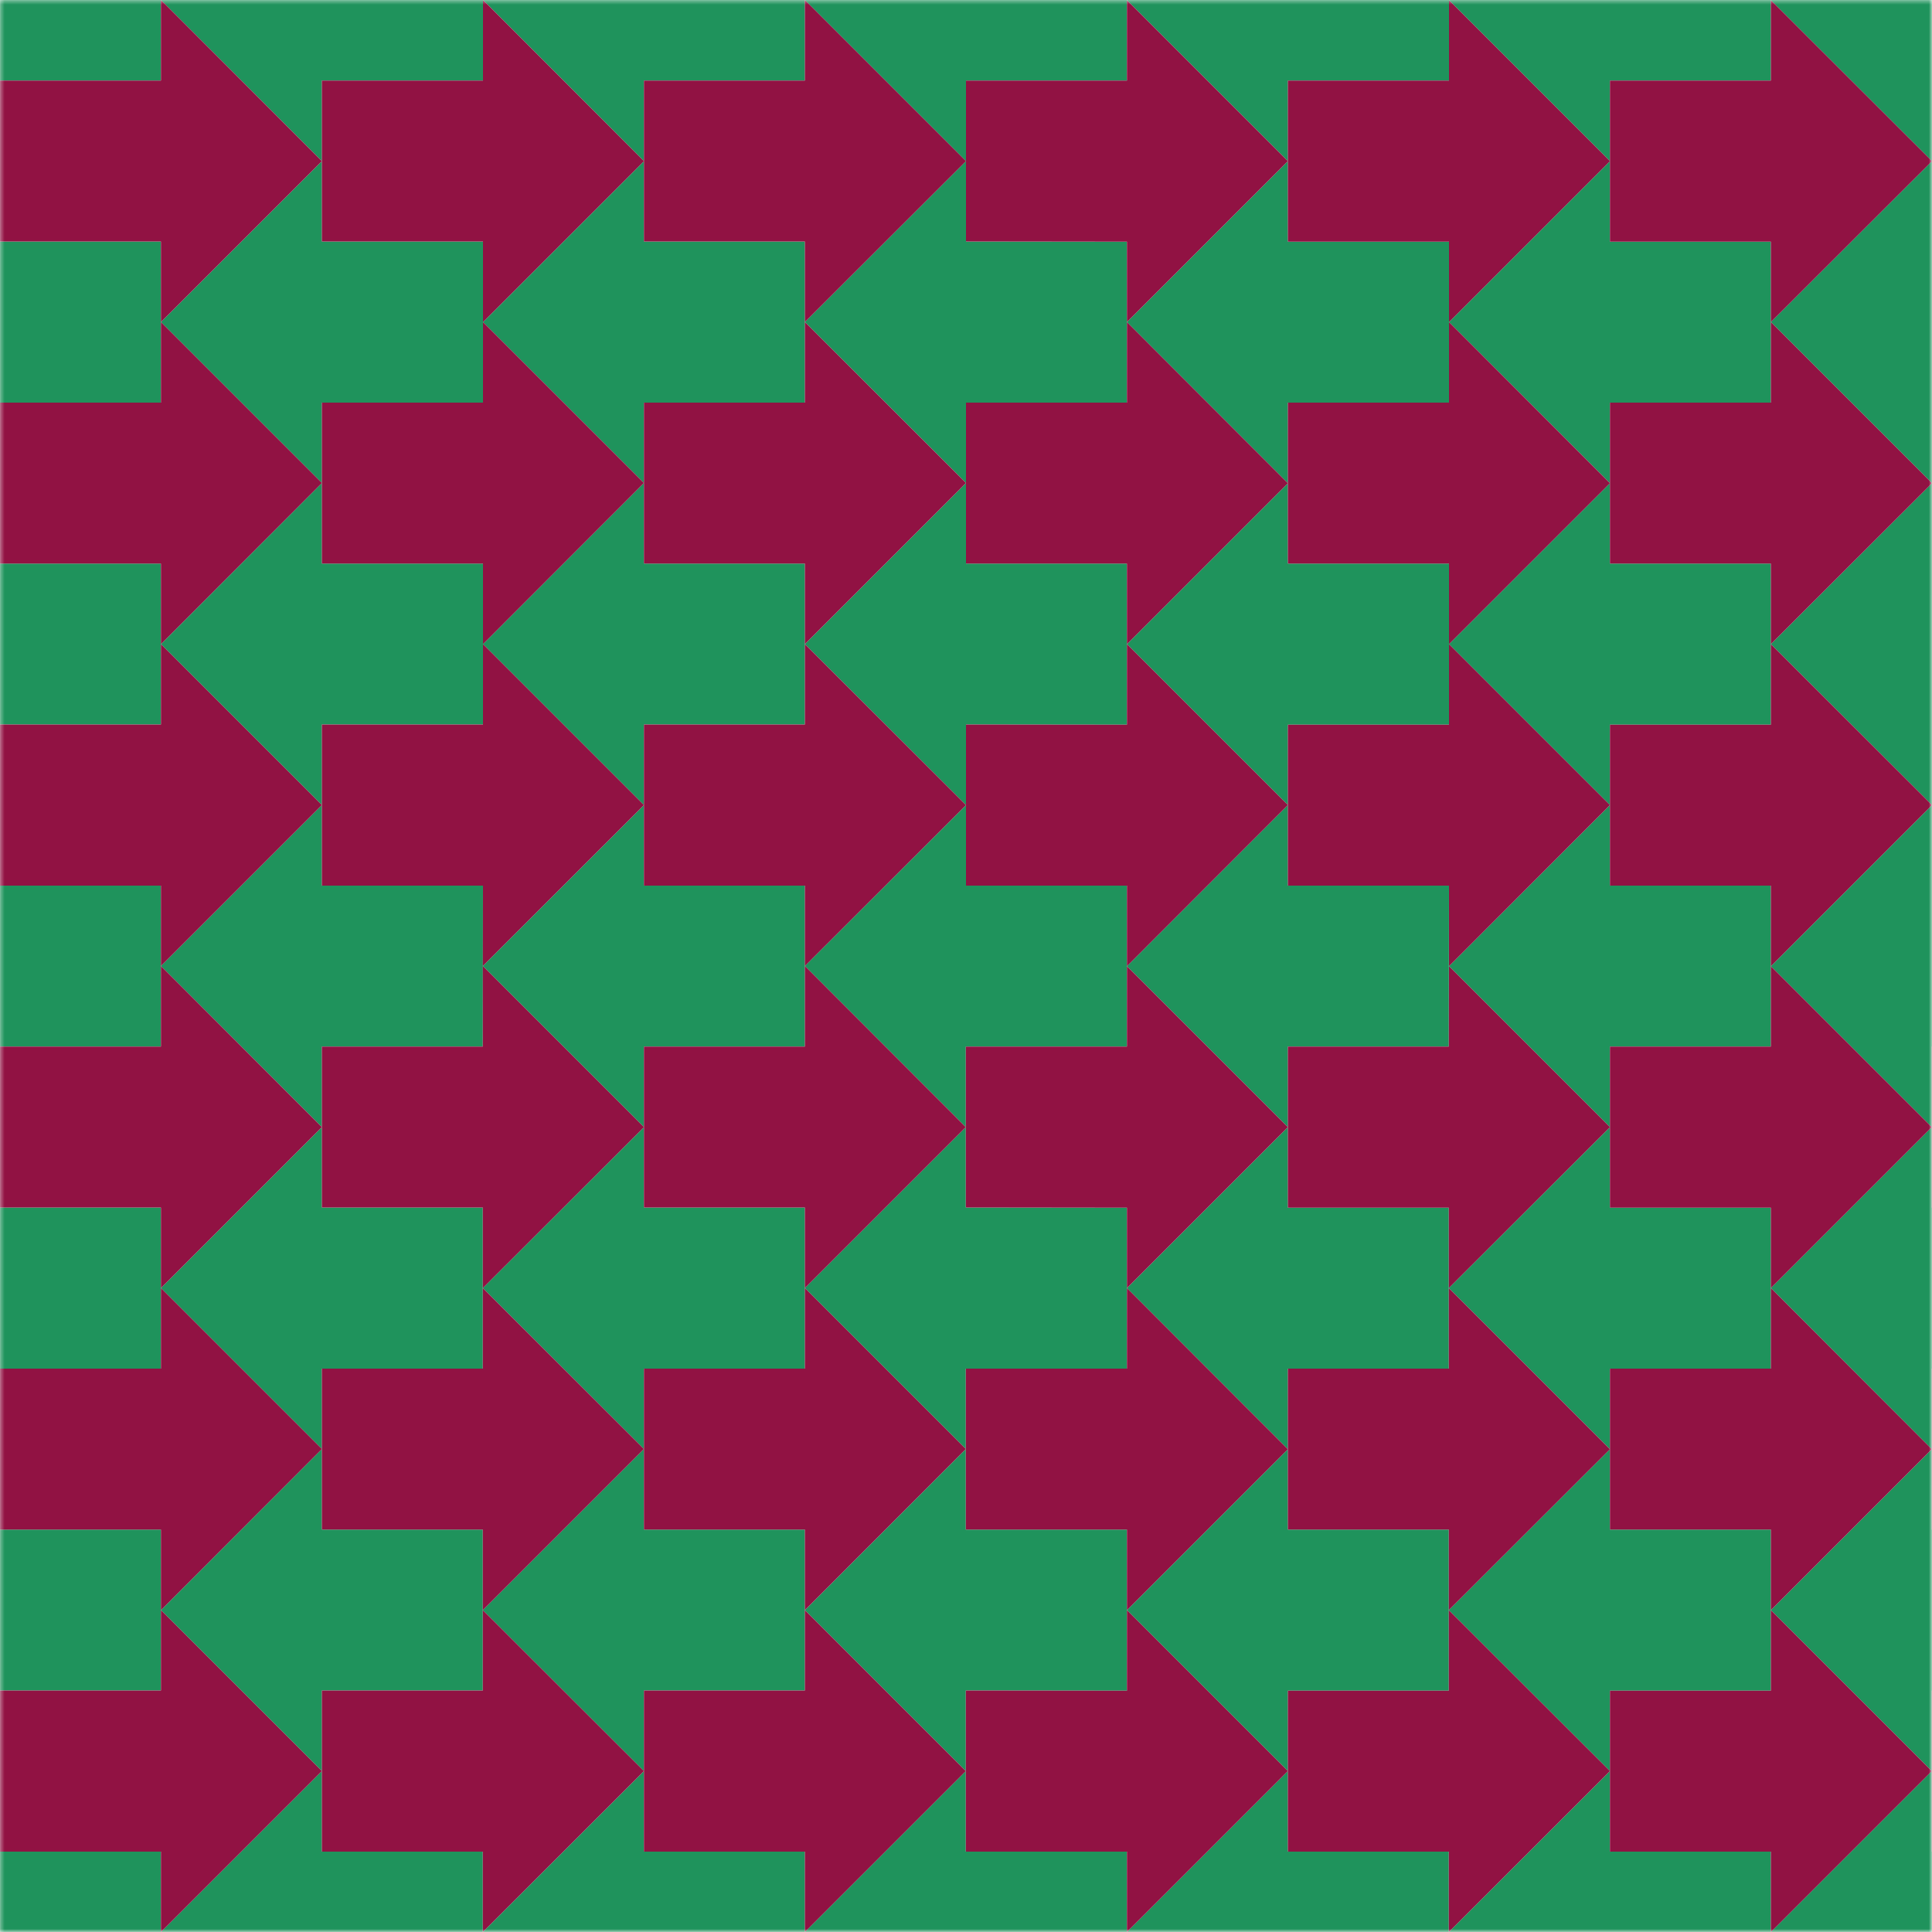
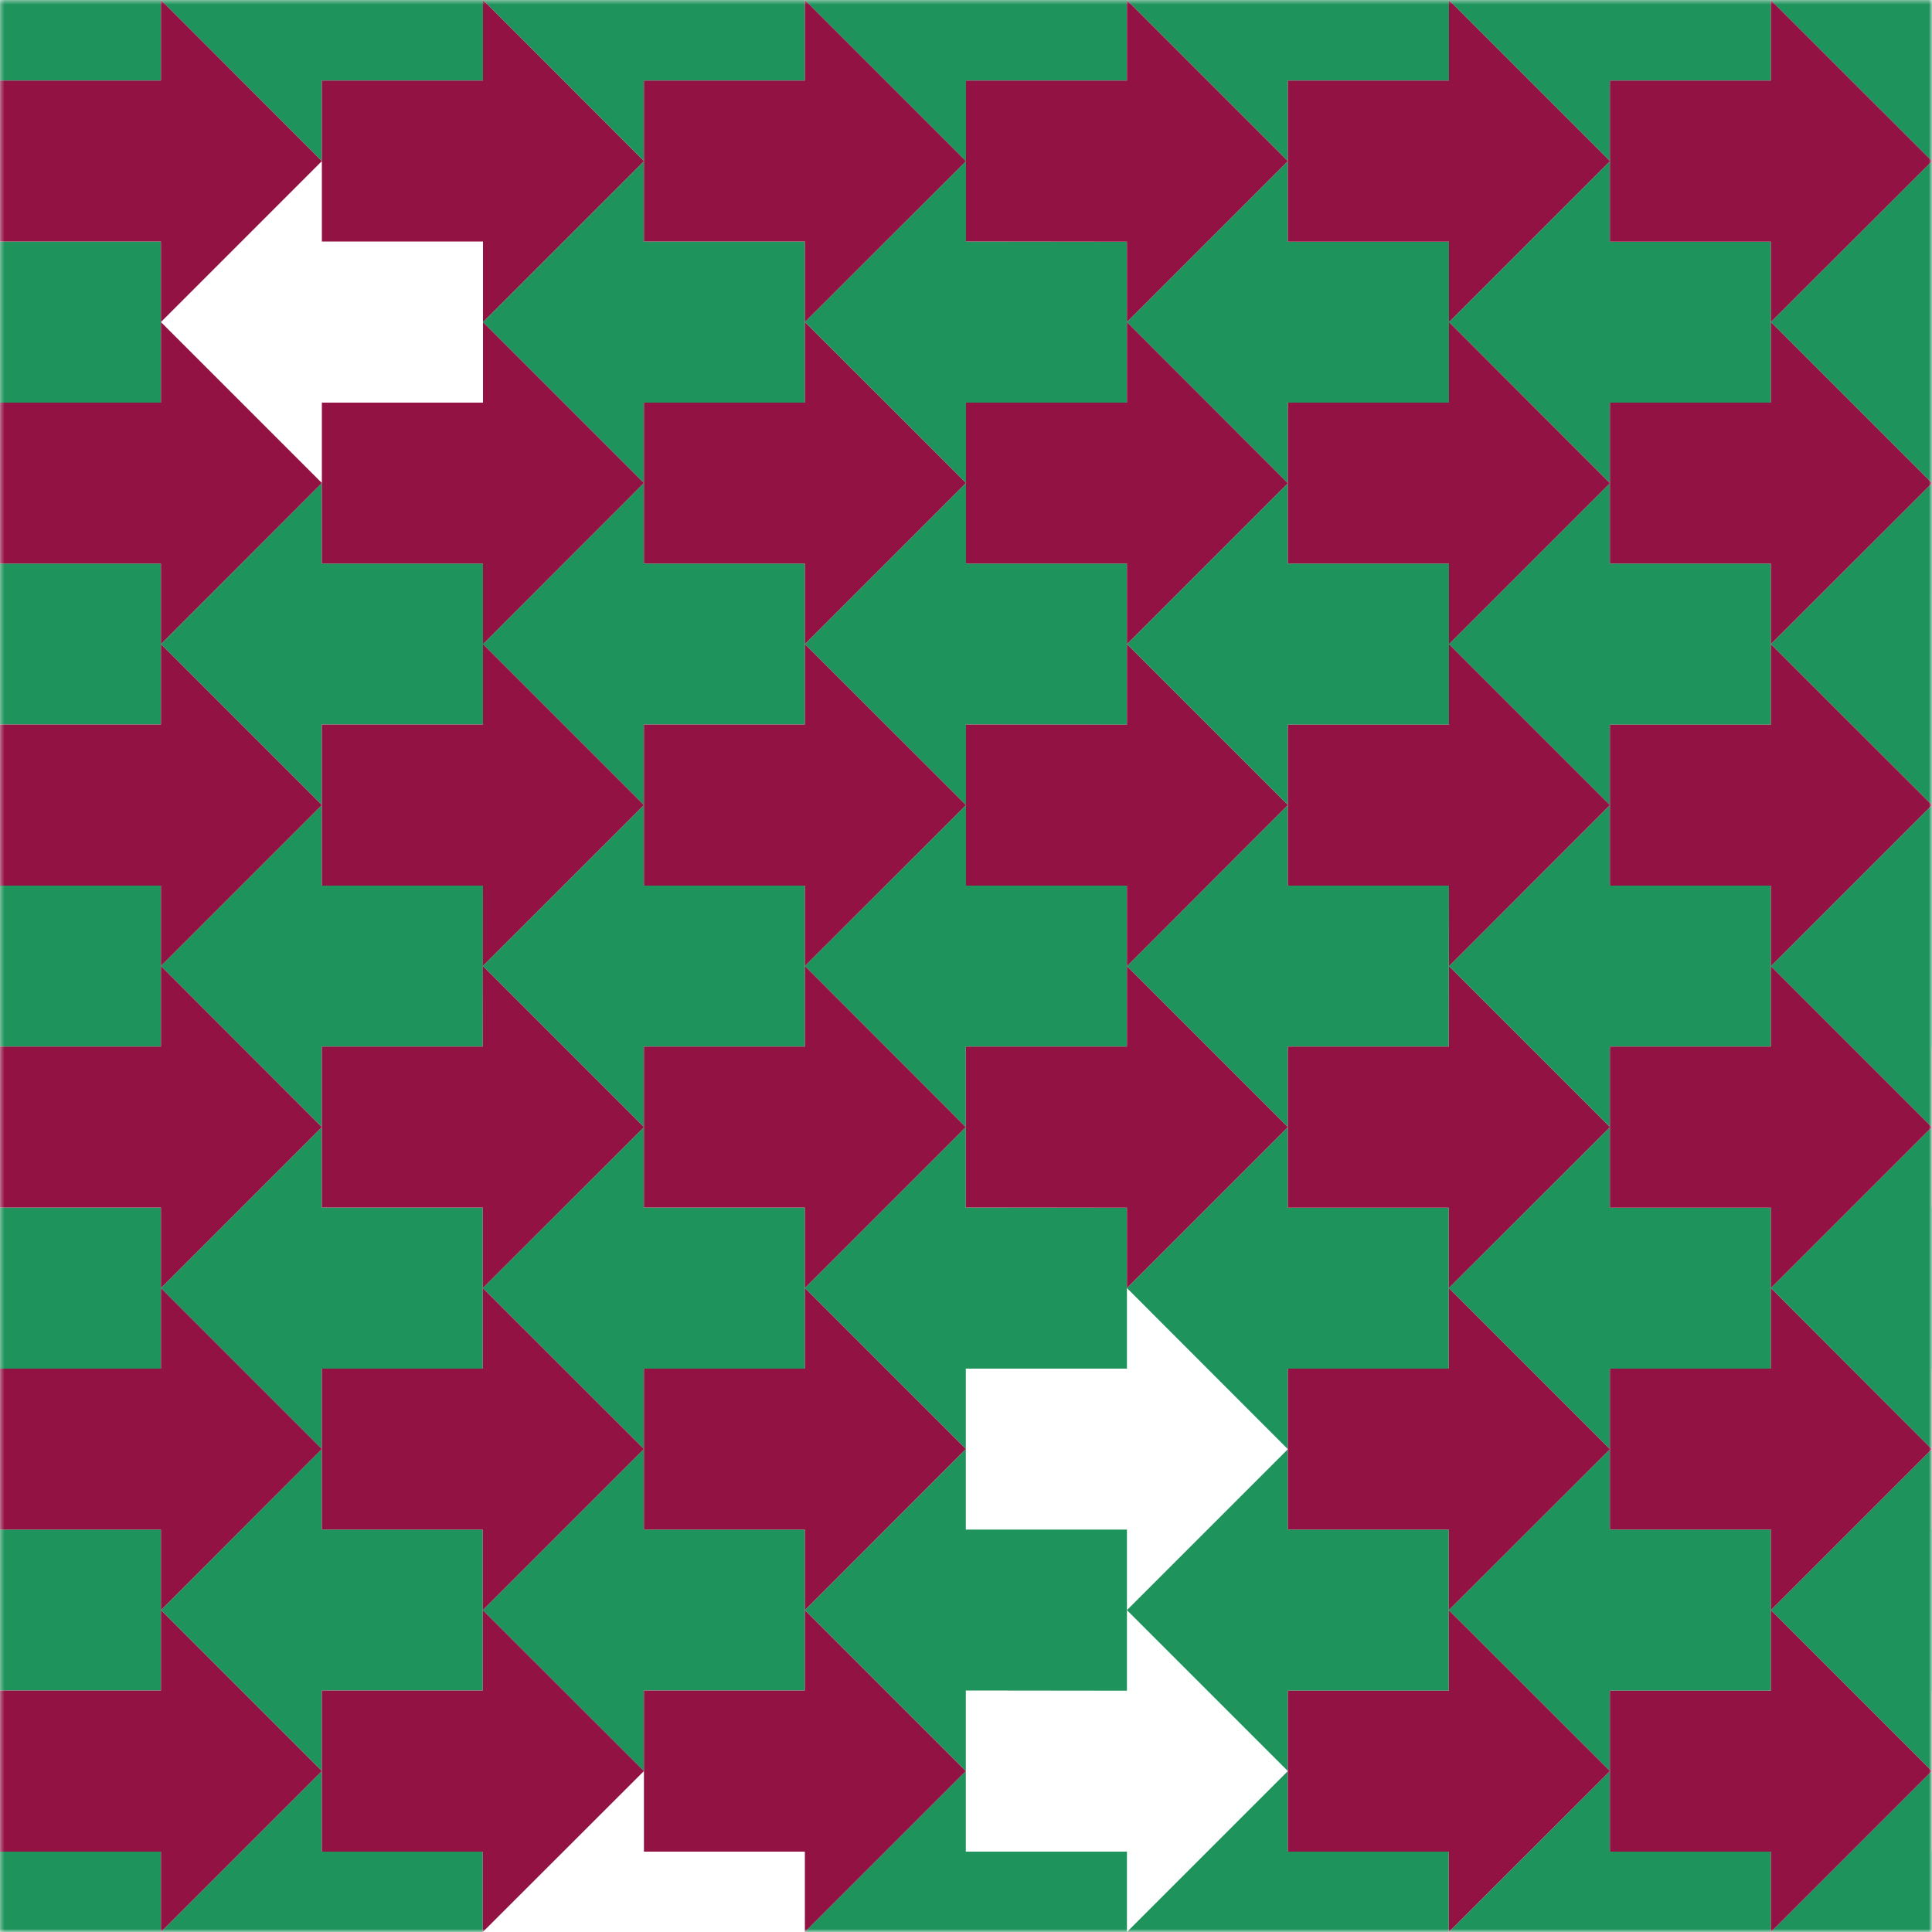
<svg xmlns="http://www.w3.org/2000/svg" xmlns:xlink="http://www.w3.org/1999/xlink" version="1.1" preserveAspectRatio="none" x="0px" y="0px" width="500px" height="500px" viewBox="0 0 500 500">
  <defs>
    <g id="Mask_Drawing_90_ai_knipmasker__Clip_Group__0_2_MASK_0_FILL">
      <path fill="#FFFFFF" stroke="none" d=" M 583.25 583.3 L 583.3 83.35 83.3 83.3 83.3 583.3 583.25 583.3 Z" />
    </g>
    <g id="Drawing_90_ai_knipmasker__Clip_Group__0_Layer2_0_MEMBER_0_FILL">
      <path fill="#1F935C" stroke="none" d=" M 124.95 62.5 L 83.3 62.5 83.3 41.65 41.65 83.3 83.3 125 83.3 104.15 124.95 104.15 124.95 62.5 Z" />
    </g>
    <g id="Drawing_90_ai_knipmasker__Clip_Group__0_Layer2_1_MEMBER_0_FILL">
      <path fill="#1F935C" stroke="none" d=" M 83.3 229.15 L 83.3 208.3 41.65 250 83.3 291.65 83.3 270.8 124.95 270.8 124.95 229.15 83.3 229.15 Z" />
    </g>
    <g id="Drawing_90_ai_knipmasker__Clip_Group__0_Layer2_2_MEMBER_0_FILL">
      <path fill="#1F935C" stroke="none" d=" M 83.3 145.8 L 83.3 125 41.65 166.65 83.3 208.3 83.3 187.5 124.95 187.5 124.95 145.8 83.3 145.8 Z" />
    </g>
    <g id="Drawing_90_ai_knipmasker__Clip_Group__0_Layer2_3_MEMBER_0_FILL">
      <path fill="#1F935C" stroke="none" d=" M 124.95 562.5 L 83.3 562.5 83.3 541.65 41.65 583.3 83.3 624.95 83.3 604.1 124.95 604.1 124.95 562.5 Z" />
    </g>
    <g id="Drawing_90_ai_knipmasker__Clip_Group__0_Layer2_4_MEMBER_0_FILL">
      <path fill="#1F935C" stroke="none" d=" M 83.3 395.8 L 83.3 375 41.65 416.65 83.3 458.3 83.3 437.5 124.95 437.5 124.95 395.8 83.3 395.8 Z" />
    </g>
    <g id="Drawing_90_ai_knipmasker__Clip_Group__0_Layer2_5_MEMBER_0_FILL">
      <path fill="#1F935C" stroke="none" d=" M 83.3 479.15 L 83.3 458.3 41.65 500 83.3 541.65 83.3 520.8 124.95 520.8 124.95 479.15 83.3 479.15 Z" />
    </g>
    <g id="Drawing_90_ai_knipmasker__Clip_Group__0_Layer2_6_MEMBER_0_FILL">
      <path fill="#1F935C" stroke="none" d=" M 83.3 375 L 83.3 354.15 124.95 354.15 124.95 312.5 83.3 312.5 83.3 291.65 41.65 333.3 83.3 375 Z" />
    </g>
    <g id="Drawing_90_ai_knipmasker__Clip_Group__0_Layer2_7_MEMBER_0_FILL">
      <path fill="#1F935C" stroke="none" d=" M 208.3 62.5 L 166.6 62.5 166.6 41.65 124.95 83.3 166.6 125 166.6 104.15 208.3 104.15 208.3 62.5 Z" />
    </g>
    <g id="Drawing_90_ai_knipmasker__Clip_Group__0_Layer2_8_MEMBER_0_FILL">
      <path fill="#1F935C" stroke="none" d=" M 166.6 229.15 L 166.6 208.3 124.95 250 166.6 291.65 166.6 270.8 208.3 270.8 208.3 229.15 166.6 229.15 Z" />
    </g>
    <g id="Drawing_90_ai_knipmasker__Clip_Group__0_Layer2_9_MEMBER_0_FILL">
-       <path fill="#1F935C" stroke="none" d=" M 166.6 145.8 L 166.6 125 124.95 166.65 166.6 208.3 166.6 187.5 208.3 187.5 208.3 145.8 166.6 145.8 Z" />
-     </g>
+       </g>
    <g id="Drawing_90_ai_knipmasker__Clip_Group__0_Layer2_10_MEMBER_0_FILL">
      <path fill="#1F935C" stroke="none" d=" M 208.25 562.5 L 166.6 562.5 166.6 541.65 124.95 583.3 166.6 624.95 166.6 604.1 208.25 604.1 208.25 562.5 Z" />
    </g>
    <g id="Drawing_90_ai_knipmasker__Clip_Group__0_Layer2_11_MEMBER_0_FILL">
      <path fill="#1F935C" stroke="none" d=" M 166.6 395.8 L 166.6 375 124.95 416.65 166.6 458.3 166.6 437.5 208.25 437.5 208.25 395.8 166.6 395.8 Z" />
    </g>
    <g id="Drawing_90_ai_knipmasker__Clip_Group__0_Layer2_12_MEMBER_0_FILL">
      <path fill="#1F935C" stroke="none" d=" M 166.6 479.15 L 166.6 458.3 124.95 500 166.6 541.65 166.6 520.8 208.25 520.8 208.25 479.15 166.6 479.15 Z" />
    </g>
    <g id="Drawing_90_ai_knipmasker__Clip_Group__0_Layer2_13_MEMBER_0_FILL">
      <path fill="#1F935C" stroke="none" d=" M 166.6 375 L 166.6 354.15 208.25 354.15 208.3 312.5 166.6 312.5 166.6 291.65 124.95 333.3 166.6 375 Z" />
    </g>
    <g id="Drawing_90_ai_knipmasker__Clip_Group__0_Layer2_14_MEMBER_0_FILL">
      <path fill="#1F935C" stroke="none" d=" M 291.6 62.5 L 249.95 62.5 249.95 41.65 208.3 83.3 249.95 125 249.95 104.15 291.6 104.15 291.6 62.5 Z" />
    </g>
    <g id="Drawing_90_ai_knipmasker__Clip_Group__0_Layer2_15_MEMBER_0_FILL">
      <path fill="#1F935C" stroke="none" d=" M 249.95 229.15 L 249.95 208.3 208.3 250 249.95 291.65 249.95 270.8 291.6 270.8 291.6 229.15 249.95 229.15 Z" />
    </g>
    <g id="Drawing_90_ai_knipmasker__Clip_Group__0_Layer2_16_MEMBER_0_FILL">
      <path fill="#1F935C" stroke="none" d=" M 249.95 145.8 L 249.95 125 208.3 166.65 249.95 208.3 249.95 187.5 291.6 187.5 291.6 145.8 249.95 145.8 Z" />
    </g>
    <g id="Drawing_90_ai_knipmasker__Clip_Group__0_Layer2_17_MEMBER_0_FILL">
-       <path fill="#1F935C" stroke="none" d=" M 291.6 562.5 L 249.95 562.5 249.95 541.65 208.25 583.3 249.95 624.95 249.95 604.1 291.6 604.1 291.6 562.5 Z" />
-     </g>
+       </g>
    <g id="Drawing_90_ai_knipmasker__Clip_Group__0_Layer2_18_MEMBER_0_FILL">
      <path fill="#1F935C" stroke="none" d=" M 249.95 395.8 L 249.95 375 208.25 416.65 249.95 458.3 249.95 437.5 291.6 437.5 291.6 395.8 249.95 395.8 Z" />
    </g>
    <g id="Drawing_90_ai_knipmasker__Clip_Group__0_Layer2_19_MEMBER_0_FILL">
      <path fill="#1F935C" stroke="none" d=" M 249.95 479.15 L 249.95 458.3 208.25 500 249.95 541.65 249.95 520.8 291.6 520.8 291.6 479.15 249.95 479.15 Z" />
    </g>
    <g id="Drawing_90_ai_knipmasker__Clip_Group__0_Layer2_20_MEMBER_0_FILL">
      <path fill="#1F935C" stroke="none" d=" M 249.95 375 L 249.95 354.15 291.6 354.15 291.6 312.5 249.95 312.5 249.95 291.65 208.25 333.3 249.95 375 Z" />
    </g>
    <g id="Drawing_90_ai_knipmasker__Clip_Group__0_Layer2_21_MEMBER_0_FILL">
      <path fill="#1F935C" stroke="none" d=" M 374.95 62.5 L 333.3 62.5 333.3 41.65 291.6 83.3 333.3 125 333.3 104.15 374.95 104.15 374.95 62.5 Z" />
    </g>
    <g id="Drawing_90_ai_knipmasker__Clip_Group__0_Layer2_22_MEMBER_0_FILL">
      <path fill="#1F935C" stroke="none" d=" M 333.3 229.15 L 333.3 208.3 291.6 250 333.3 291.65 333.3 270.8 374.95 270.85 374.95 229.15 333.3 229.15 Z" />
    </g>
    <g id="Drawing_90_ai_knipmasker__Clip_Group__0_Layer2_23_MEMBER_0_FILL">
      <path fill="#1F935C" stroke="none" d=" M 333.3 145.8 L 333.3 125 291.6 166.65 333.3 208.3 333.3 187.5 374.95 187.5 374.95 145.85 333.3 145.8 Z" />
    </g>
    <g id="Drawing_90_ai_knipmasker__Clip_Group__0_Layer2_24_MEMBER_0_FILL">
      <path fill="#1F935C" stroke="none" d=" M 374.95 562.5 L 333.25 562.5 333.25 541.65 291.6 583.3 333.25 624.95 333.25 604.1 374.95 604.1 374.95 562.5 Z" />
    </g>
    <g id="Drawing_90_ai_knipmasker__Clip_Group__0_Layer2_25_MEMBER_0_FILL">
      <path fill="#1F935C" stroke="none" d=" M 333.25 395.8 L 333.25 375 291.6 416.65 333.25 458.3 333.25 437.5 374.95 437.5 374.95 395.85 333.25 395.8 Z" />
    </g>
    <g id="Drawing_90_ai_knipmasker__Clip_Group__0_Layer2_26_MEMBER_0_FILL">
      <path fill="#1F935C" stroke="none" d=" M 333.25 479.15 L 333.25 458.3 291.6 500 333.25 541.65 333.25 520.8 374.95 520.85 374.95 479.15 333.25 479.15 Z" />
    </g>
    <g id="Drawing_90_ai_knipmasker__Clip_Group__0_Layer2_27_MEMBER_0_FILL">
      <path fill="#1F935C" stroke="none" d=" M 333.25 375 L 333.25 354.15 374.95 354.15 374.95 312.5 333.3 312.5 333.3 291.65 291.6 333.3 333.25 375 Z" />
    </g>
    <g id="Drawing_90_ai_knipmasker__Clip_Group__0_Layer2_28_MEMBER_0_FILL">
      <path fill="#1F935C" stroke="none" d=" M 458.3 62.5 L 416.6 62.5 416.6 41.65 374.95 83.35 416.6 125 416.6 104.15 458.3 104.15 458.3 62.5 Z" />
    </g>
    <g id="Drawing_90_ai_knipmasker__Clip_Group__0_Layer2_29_MEMBER_0_FILL">
      <path fill="#1F935C" stroke="none" d=" M 416.6 229.15 L 416.6 208.35 374.95 250 416.6 291.65 416.6 270.85 458.3 270.85 458.3 229.15 416.6 229.15 Z" />
    </g>
    <g id="Drawing_90_ai_knipmasker__Clip_Group__0_Layer2_30_MEMBER_0_FILL">
      <path fill="#1F935C" stroke="none" d=" M 416.6 145.85 L 416.6 125 374.95 166.65 416.6 208.35 416.6 187.5 458.3 187.5 458.3 145.85 416.6 145.85 Z" />
    </g>
    <g id="Drawing_90_ai_knipmasker__Clip_Group__0_Layer2_31_MEMBER_0_FILL">
      <path fill="#1F935C" stroke="none" d=" M 458.25 562.5 L 416.6 562.5 416.6 541.65 374.95 583.3 416.6 624.95 416.6 604.1 458.25 604.1 458.25 562.5 Z" />
    </g>
    <g id="Drawing_90_ai_knipmasker__Clip_Group__0_Layer2_32_MEMBER_0_FILL">
      <path fill="#1F935C" stroke="none" d=" M 416.6 395.85 L 416.6 375 374.95 416.65 416.6 458.35 416.6 437.5 458.25 437.5 458.25 395.85 416.6 395.85 Z" />
    </g>
    <g id="Drawing_90_ai_knipmasker__Clip_Group__0_Layer2_33_MEMBER_0_FILL">
      <path fill="#1F935C" stroke="none" d=" M 416.6 479.15 L 416.6 458.35 374.95 500 416.6 541.65 416.6 520.85 458.25 520.85 458.25 479.15 416.6 479.15 Z" />
    </g>
    <g id="Drawing_90_ai_knipmasker__Clip_Group__0_Layer2_34_MEMBER_0_FILL">
      <path fill="#1F935C" stroke="none" d=" M 416.6 375 L 416.6 354.15 458.25 354.15 458.3 312.5 416.6 312.5 416.6 291.65 374.95 333.35 416.6 375 Z" />
    </g>
    <g id="Drawing_90_ai_knipmasker__Clip_Group__0_Layer2_35_MEMBER_0_FILL">
      <path fill="#1F935C" stroke="none" d=" M 541.6 62.5 L 499.95 62.5 499.95 41.65 458.3 83.35 499.95 125 499.95 104.15 541.6 104.15 541.6 62.5 Z" />
    </g>
    <g id="Drawing_90_ai_knipmasker__Clip_Group__0_Layer2_36_MEMBER_0_FILL">
      <path fill="#1F935C" stroke="none" d=" M 499.95 229.15 L 499.95 208.35 458.3 250 499.95 291.65 499.95 270.85 541.6 270.85 541.6 229.15 499.95 229.15 Z" />
    </g>
    <g id="Drawing_90_ai_knipmasker__Clip_Group__0_Layer2_37_MEMBER_0_FILL">
      <path fill="#1F935C" stroke="none" d=" M 499.95 145.85 L 499.95 125 458.3 166.65 499.95 208.35 499.95 187.5 541.6 187.5 541.6 145.85 499.95 145.85 Z" />
    </g>
    <g id="Drawing_90_ai_knipmasker__Clip_Group__0_Layer2_38_MEMBER_0_FILL">
      <path fill="#1F935C" stroke="none" d=" M 541.6 562.5 L 499.95 562.5 499.95 541.65 458.25 583.3 499.95 624.95 499.95 604.1 541.6 604.1 541.6 562.5 Z" />
    </g>
    <g id="Drawing_90_ai_knipmasker__Clip_Group__0_Layer2_39_MEMBER_0_FILL">
      <path fill="#1F935C" stroke="none" d=" M 499.95 395.85 L 499.95 375 458.25 416.65 499.95 458.35 499.95 437.5 541.6 437.5 541.6 395.85 499.95 395.85 Z" />
    </g>
    <g id="Drawing_90_ai_knipmasker__Clip_Group__0_Layer2_40_MEMBER_0_FILL">
      <path fill="#1F935C" stroke="none" d=" M 499.95 479.15 L 499.95 458.35 458.25 500 499.95 541.65 499.95 520.85 541.6 520.85 541.6 479.15 499.95 479.15 Z" />
    </g>
    <g id="Drawing_90_ai_knipmasker__Clip_Group__0_Layer2_41_MEMBER_0_FILL">
      <path fill="#1F935C" stroke="none" d=" M 499.95 375 L 499.95 354.15 541.6 354.15 541.6 312.5 499.95 312.5 499.95 291.65 458.3 333.35 499.95 375 Z" />
    </g>
    <g id="Drawing_90_ai_knipmasker__Clip_Group__0_Layer2_42_MEMBER_0_FILL">
      <path fill="#1F935C" stroke="none" d=" M 624.95 62.5 L 583.3 62.5 583.3 41.65 541.6 83.35 583.3 125 583.3 104.15 624.95 104.15 624.95 62.5 Z" />
    </g>
    <g id="Drawing_90_ai_knipmasker__Clip_Group__0_Layer2_43_MEMBER_0_FILL">
      <path fill="#1F935C" stroke="none" d=" M 583.3 229.15 L 583.3 208.35 541.6 250 583.3 291.65 583.3 270.85 624.95 270.85 624.95 229.15 583.3 229.15 Z" />
    </g>
    <g id="Drawing_90_ai_knipmasker__Clip_Group__0_Layer2_44_MEMBER_0_FILL">
      <path fill="#1F935C" stroke="none" d=" M 583.3 145.85 L 583.3 125 541.6 166.65 583.3 208.35 583.3 187.5 624.95 187.5 624.95 145.85 583.3 145.85 Z" />
    </g>
    <g id="Drawing_90_ai_knipmasker__Clip_Group__0_Layer2_45_MEMBER_0_FILL">
      <path fill="#1F935C" stroke="none" d=" M 624.95 562.5 L 583.25 562.5 583.25 541.65 541.6 583.3 583.25 624.95 583.25 604.1 624.95 604.1 624.95 562.5 Z" />
    </g>
    <g id="Drawing_90_ai_knipmasker__Clip_Group__0_Layer2_46_MEMBER_0_FILL">
      <path fill="#1F935C" stroke="none" d=" M 583.25 395.85 L 583.25 375 541.6 416.65 583.25 458.35 583.25 437.5 624.95 437.5 624.95 395.85 583.25 395.85 Z" />
    </g>
    <g id="Drawing_90_ai_knipmasker__Clip_Group__0_Layer2_47_MEMBER_0_FILL">
      <path fill="#1F935C" stroke="none" d=" M 583.25 479.15 L 583.25 458.35 541.6 500 583.25 541.65 583.25 520.85 624.95 520.85 624.95 479.15 583.25 479.15 Z" />
    </g>
    <g id="Drawing_90_ai_knipmasker__Clip_Group__0_Layer2_48_MEMBER_0_FILL">
      <path fill="#1F935C" stroke="none" d=" M 583.25 375 L 583.25 354.15 624.95 354.15 624.95 312.5 583.3 312.5 583.3 291.65 541.6 333.35 583.25 375 Z" />
    </g>
    <g id="Drawing_90_ai_knipmasker__Clip_Group__0_Layer2_49_MEMBER_0_FILL">
      <path fill="#911243" stroke="none" d=" M 0 104.15 L 0 145.8 41.65 145.8 41.65 166.65 83.3 125 41.65 83.3 41.65 104.15 0 104.15 Z" />
    </g>
    <g id="Drawing_90_ai_knipmasker__Clip_Group__0_Layer2_50_MEMBER_0_FILL">
      <path fill="#911243" stroke="none" d=" M 41.65 250 L 41.65 270.8 0 270.8 0 312.5 41.65 312.5 41.65 333.3 83.3 291.65 41.65 250 Z" />
    </g>
    <g id="Drawing_90_ai_knipmasker__Clip_Group__0_Layer2_51_MEMBER_0_FILL">
      <path fill="#911243" stroke="none" d=" M 41.65 166.65 L 41.65 187.5 0 187.5 0 229.15 41.65 229.15 41.65 250 83.3 208.3 41.65 166.65 Z" />
    </g>
    <g id="Drawing_90_ai_knipmasker__Clip_Group__0_Layer2_52_MEMBER_0_FILL">
      <path fill="#911243" stroke="none" d=" M 83.3 104.15 L 83.3 145.8 124.95 145.8 124.95 166.65 166.6 125 124.95 83.3 124.95 104.15 83.3 104.15 Z" />
    </g>
    <g id="Drawing_90_ai_knipmasker__Clip_Group__0_Layer2_53_MEMBER_0_FILL">
      <path fill="#911243" stroke="none" d=" M 124.95 250 L 124.95 270.8 83.3 270.8 83.3 312.5 124.95 312.5 124.95 333.3 166.6 291.65 124.95 250 Z" />
    </g>
    <g id="Drawing_90_ai_knipmasker__Clip_Group__0_Layer2_54_MEMBER_0_FILL">
      <path fill="#911243" stroke="none" d=" M 124.95 166.65 L 124.95 187.5 83.3 187.5 83.3 229.15 124.95 229.15 124.95 250 166.6 208.3 124.95 166.65 Z" />
    </g>
    <g id="Drawing_90_ai_knipmasker__Clip_Group__0_Layer2_55_MEMBER_0_FILL">
      <path fill="#911243" stroke="none" d=" M 124.95 645.75 L 124.95 666.6 166.6 624.95 124.95 583.3 124.95 604.1 83.3 604.1 83.3 645.75 124.95 645.75 Z" />
    </g>
    <g id="Drawing_90_ai_knipmasker__Clip_Group__0_Layer2_56_MEMBER_0_FILL">
      <path fill="#911243" stroke="none" d=" M 124.95 500 L 124.95 520.8 83.3 520.8 83.3 562.5 124.95 562.5 124.95 583.3 166.6 541.65 124.95 500 Z" />
    </g>
    <g id="Drawing_90_ai_knipmasker__Clip_Group__0_Layer2_57_MEMBER_0_FILL">
      <path fill="#911243" stroke="none" d=" M 83.3 354.15 L 83.3 395.8 124.95 395.8 124.95 416.65 166.6 375 124.95 333.3 124.95 354.15 83.3 354.15 Z" />
    </g>
    <g id="Drawing_90_ai_knipmasker__Clip_Group__0_Layer2_58_MEMBER_0_FILL">
      <path fill="#911243" stroke="none" d=" M 124.95 416.65 L 124.95 437.5 83.3 437.5 83.3 479.15 124.95 479.15 124.95 500 166.6 458.3 124.95 416.65 Z" />
    </g>
    <g id="Drawing_90_ai_knipmasker__Clip_Group__0_Layer2_59_MEMBER_0_FILL">
      <path fill="#911243" stroke="none" d=" M 166.6 104.15 L 166.6 145.8 208.3 145.8 208.3 166.65 249.95 125 208.3 83.3 208.3 104.15 166.6 104.15 Z" />
    </g>
    <g id="Drawing_90_ai_knipmasker__Clip_Group__0_Layer2_60_MEMBER_0_FILL">
      <path fill="#911243" stroke="none" d=" M 208.3 250 L 208.3 270.8 166.6 270.8 166.6 312.5 208.3 312.5 208.25 333.3 249.95 291.65 208.3 250 Z" />
    </g>
    <g id="Drawing_90_ai_knipmasker__Clip_Group__0_Layer2_61_MEMBER_0_FILL">
      <path fill="#911243" stroke="none" d=" M 208.3 166.65 L 208.3 187.5 166.6 187.5 166.6 229.15 208.3 229.15 208.3 250 249.95 208.3 208.3 166.65 Z" />
    </g>
    <g id="Drawing_90_ai_knipmasker__Clip_Group__0_Layer2_62_MEMBER_0_FILL">
      <path fill="#911243" stroke="none" d=" M 208.25 645.75 L 208.25 666.6 249.95 624.95 208.25 583.3 208.25 604.1 166.6 604.1 166.6 645.75 208.25 645.75 Z" />
    </g>
    <g id="Drawing_90_ai_knipmasker__Clip_Group__0_Layer2_63_MEMBER_0_FILL">
      <path fill="#911243" stroke="none" d=" M 208.25 500 L 208.25 520.8 166.6 520.8 166.6 562.5 208.25 562.5 208.25 583.3 249.95 541.65 208.25 500 Z" />
    </g>
    <g id="Drawing_90_ai_knipmasker__Clip_Group__0_Layer2_64_MEMBER_0_FILL">
      <path fill="#911243" stroke="none" d=" M 166.6 354.15 L 166.6 395.8 208.25 395.8 208.25 416.65 249.95 375 208.25 333.3 208.25 354.15 166.6 354.15 Z" />
    </g>
    <g id="Drawing_90_ai_knipmasker__Clip_Group__0_Layer2_65_MEMBER_0_FILL">
      <path fill="#911243" stroke="none" d=" M 208.25 416.65 L 208.25 437.5 166.6 437.5 166.6 479.15 208.25 479.15 208.25 500 249.95 458.3 208.25 416.65 Z" />
    </g>
    <g id="Drawing_90_ai_knipmasker__Clip_Group__0_Layer2_66_MEMBER_0_FILL">
      <path fill="#911243" stroke="none" d=" M 249.95 104.15 L 249.95 145.8 291.6 145.8 291.6 166.65 333.3 125 291.6 83.3 291.6 104.15 249.95 104.15 Z" />
    </g>
    <g id="Drawing_90_ai_knipmasker__Clip_Group__0_Layer2_67_MEMBER_0_FILL">
      <path fill="#911243" stroke="none" d=" M 291.6 250 L 291.6 270.8 249.95 270.8 249.95 312.5 291.6 312.5 291.6 333.3 333.3 291.65 291.6 250 Z" />
    </g>
    <g id="Drawing_90_ai_knipmasker__Clip_Group__0_Layer2_68_MEMBER_0_FILL">
      <path fill="#911243" stroke="none" d=" M 291.6 166.65 L 291.6 187.5 249.95 187.5 249.95 229.15 291.6 229.15 291.6 250 333.3 208.3 291.6 166.65 Z" />
    </g>
    <g id="Drawing_90_ai_knipmasker__Clip_Group__0_Layer2_69_MEMBER_0_FILL">
      <path fill="#911243" stroke="none" d=" M 291.6 645.75 L 291.6 666.6 333.25 624.95 291.6 583.3 291.6 604.1 249.95 604.1 249.95 645.75 291.6 645.75 Z" />
    </g>
    <g id="Drawing_90_ai_knipmasker__Clip_Group__0_Layer2_70_MEMBER_0_FILL">
      <path fill="#911243" stroke="none" d=" M 291.6 500 L 291.6 520.8 249.95 520.8 249.95 562.5 291.6 562.5 291.6 583.3 333.25 541.65 291.6 500 Z" />
    </g>
    <g id="Drawing_90_ai_knipmasker__Clip_Group__0_Layer2_71_MEMBER_0_FILL">
      <path fill="#911243" stroke="none" d=" M 249.95 354.15 L 249.95 395.8 291.6 395.8 291.6 416.65 333.25 375 291.6 333.3 291.6 354.15 249.95 354.15 Z" />
    </g>
    <g id="Drawing_90_ai_knipmasker__Clip_Group__0_Layer2_72_MEMBER_0_FILL">
      <path fill="#911243" stroke="none" d=" M 291.6 416.65 L 291.6 437.5 249.95 437.5 249.95 479.15 291.6 479.15 291.6 500 333.25 458.3 291.6 416.65 Z" />
    </g>
    <g id="Drawing_90_ai_knipmasker__Clip_Group__0_Layer2_73_MEMBER_0_FILL">
      <path fill="#911243" stroke="none" d=" M 374.95 0 L 374.95 20.85 333.3 20.8 333.3 62.5 374.95 62.5 374.95 83.35 416.6 41.65 374.95 0 Z" />
    </g>
    <g id="Drawing_90_ai_knipmasker__Clip_Group__0_Layer2_74_MEMBER_0_FILL">
      <path fill="#911243" stroke="none" d=" M 333.3 104.15 L 333.3 145.8 374.95 145.85 374.95 166.65 416.6 125 374.95 83.35 374.95 104.15 333.3 104.15 Z" />
    </g>
    <g id="Drawing_90_ai_knipmasker__Clip_Group__0_Layer2_75_MEMBER_0_FILL">
      <path fill="#911243" stroke="none" d=" M 374.95 250 L 374.95 270.85 333.3 270.8 333.3 312.5 374.95 312.5 374.95 333.35 416.6 291.65 374.95 250 Z" />
    </g>
    <g id="Drawing_90_ai_knipmasker__Clip_Group__0_Layer2_76_MEMBER_0_FILL">
      <path fill="#911243" stroke="none" d=" M 374.95 166.65 L 374.95 187.5 333.3 187.5 333.3 229.15 374.95 229.15 374.95 250 416.6 208.35 374.95 166.65 Z" />
    </g>
    <g id="Drawing_90_ai_knipmasker__Clip_Group__0_Layer2_77_MEMBER_0_FILL">
-       <path fill="#911243" stroke="none" d=" M 374.95 500 L 374.95 520.85 333.25 520.8 333.25 562.5 374.95 562.5 374.95 583.3 416.6 541.65 374.95 500 Z" />
-     </g>
+       </g>
    <g id="Drawing_90_ai_knipmasker__Clip_Group__0_Layer2_78_MEMBER_0_FILL">
      <path fill="#911243" stroke="none" d=" M 333.25 354.15 L 333.25 395.8 374.95 395.85 374.95 416.65 416.6 375 374.95 333.35 374.95 354.15 333.25 354.15 Z" />
    </g>
    <g id="Drawing_90_ai_knipmasker__Clip_Group__0_Layer2_79_MEMBER_0_FILL">
-       <path fill="#911243" stroke="none" d=" M 374.95 416.65 L 374.95 437.5 333.25 437.5 333.25 479.15 374.95 479.15 374.95 500 416.6 458.35 374.95 416.65 Z" />
-     </g>
+       </g>
    <g id="Drawing_90_ai_knipmasker__Clip_Group__0_Layer2_80_MEMBER_0_FILL">
      <path fill="#911243" stroke="none" d=" M 458.3 0 L 458.3 20.85 416.6 20.85 416.6 62.5 458.3 62.5 458.3 83.35 499.95 41.65 458.3 0 Z" />
    </g>
    <g id="Drawing_90_ai_knipmasker__Clip_Group__0_Layer2_81_MEMBER_0_FILL">
      <path fill="#911243" stroke="none" d=" M 416.6 104.15 L 416.6 145.85 458.3 145.85 458.3 166.65 499.95 125 458.3 83.35 458.3 104.15 416.6 104.15 Z" />
    </g>
    <g id="Drawing_90_ai_knipmasker__Clip_Group__0_Layer2_82_MEMBER_0_FILL">
      <path fill="#911243" stroke="none" d=" M 458.3 250 L 458.3 270.85 416.6 270.85 416.6 312.5 458.3 312.5 458.3 333.35 499.95 291.65 458.3 250 Z" />
    </g>
    <g id="Drawing_90_ai_knipmasker__Clip_Group__0_Layer2_83_MEMBER_0_FILL">
      <path fill="#911243" stroke="none" d=" M 458.3 166.65 L 458.3 187.5 416.6 187.5 416.6 229.15 458.3 229.15 458.3 250 499.95 208.35 458.3 166.65 Z" />
    </g>
    <g id="Drawing_90_ai_knipmasker__Clip_Group__0_Layer2_84_MEMBER_0_FILL">
      <path fill="#911243" stroke="none" d=" M 458.25 500 L 458.25 520.85 416.6 520.85 416.6 562.5 458.25 562.5 458.25 583.3 499.95 541.65 458.25 500 Z" />
    </g>
    <g id="Drawing_90_ai_knipmasker__Clip_Group__0_Layer2_85_MEMBER_0_FILL">
      <path fill="#911243" stroke="none" d=" M 416.6 354.15 L 416.6 395.85 458.25 395.85 458.25 416.65 499.95 375 458.3 333.35 458.25 354.15 416.6 354.15 Z" />
    </g>
    <g id="Drawing_90_ai_knipmasker__Clip_Group__0_Layer2_86_MEMBER_0_FILL">
      <path fill="#911243" stroke="none" d=" M 458.25 416.65 L 458.25 437.5 416.6 437.5 416.6 479.15 458.25 479.15 458.25 500 499.95 458.35 458.25 416.65 Z" />
    </g>
    <g id="Drawing_90_ai_knipmasker__Clip_Group__0_Layer2_87_MEMBER_0_FILL">
      <path fill="#911243" stroke="none" d=" M 541.6 0 L 541.6 20.85 499.95 20.85 499.95 62.5 541.6 62.5 541.6 83.35 583.3 41.65 541.6 0 Z" />
    </g>
    <g id="Drawing_90_ai_knipmasker__Clip_Group__0_Layer2_88_MEMBER_0_FILL">
      <path fill="#911243" stroke="none" d=" M 499.95 104.15 L 499.95 145.85 541.6 145.85 541.6 166.65 583.3 125 541.6 83.35 541.6 104.15 499.95 104.15 Z" />
    </g>
    <g id="Drawing_90_ai_knipmasker__Clip_Group__0_Layer2_89_MEMBER_0_FILL">
      <path fill="#911243" stroke="none" d=" M 541.6 250 L 541.6 270.85 499.95 270.85 499.95 312.5 541.6 312.5 541.6 333.35 583.3 291.65 541.6 250 Z" />
    </g>
    <g id="Drawing_90_ai_knipmasker__Clip_Group__0_Layer2_90_MEMBER_0_FILL">
      <path fill="#911243" stroke="none" d=" M 541.6 166.65 L 541.6 187.5 499.95 187.5 499.95 229.15 541.6 229.15 541.6 250 583.3 208.35 541.6 166.65 Z" />
    </g>
    <g id="Drawing_90_ai_knipmasker__Clip_Group__0_Layer2_91_MEMBER_0_FILL">
      <path fill="#911243" stroke="none" d=" M 541.6 500 L 541.6 520.85 499.95 520.85 499.95 562.5 541.6 562.5 541.6 583.3 583.25 541.65 541.6 500 Z" />
    </g>
    <g id="Drawing_90_ai_knipmasker__Clip_Group__0_Layer2_92_MEMBER_0_FILL">
      <path fill="#911243" stroke="none" d=" M 499.95 354.15 L 499.95 395.85 541.6 395.85 541.6 416.65 583.25 375 541.6 333.35 541.6 354.15 499.95 354.15 Z" />
    </g>
    <g id="Drawing_90_ai_knipmasker__Clip_Group__0_Layer2_93_MEMBER_0_FILL">
      <path fill="#911243" stroke="none" d=" M 541.6 416.65 L 541.6 437.5 499.95 437.5 499.95 479.15 541.6 479.15 541.6 500 583.25 458.35 541.6 416.65 Z" />
    </g>
    <g id="Drawing_90_ai_knipmasker__Clip_Group__0_Layer2_94_MEMBER_0_FILL">
      <path fill="#911243" stroke="none" d=" M 624.95 500 L 624.95 520.85 583.25 520.85 583.25 562.5 624.95 562.5 624.95 583.3 666.6 541.65 624.95 500 Z" />
    </g>
    <g id="Drawing_90_ai_knipmasker__Clip_Group__0_Layer2_95_MEMBER_0_FILL">
      <path fill="#911243" stroke="none" d=" M 583.25 354.15 L 583.25 395.85 624.95 395.85 624.95 416.65 666.6 375 624.95 333.35 624.95 354.15 583.25 354.15 Z" />
    </g>
    <g id="Drawing_90_ai_knipmasker__Clip_Group__0_Layer2_96_MEMBER_0_FILL">
      <path fill="#911243" stroke="none" d=" M 624.95 416.65 L 624.95 437.5 583.25 437.5 583.25 479.15 624.95 479.15 624.95 500 666.6 458.35 624.95 416.65 Z" />
    </g>
  </defs>
  <g transform="matrix( 1, 0, 0, 1, -83.3,-83.3) ">
    <mask id="Mask_Mask_1">
      <g transform="matrix( 1, 0, 0, 1, 0,0) ">
        <use xlink:href="#Mask_Drawing_90_ai_knipmasker__Clip_Group__0_2_MASK_0_FILL" />
      </g>
    </mask>
    <g mask="url(#Mask_Mask_1)">
      <g transform="matrix( 1, 0, 0, 1, 0,0) ">
        <use xlink:href="#Drawing_90_ai_knipmasker__Clip_Group__0_Layer2_0_MEMBER_0_FILL" />
      </g>
      <g transform="matrix( 1, 0, 0, 1, 0,0) ">
        <use xlink:href="#Drawing_90_ai_knipmasker__Clip_Group__0_Layer2_1_MEMBER_0_FILL" />
      </g>
      <g transform="matrix( 1, 0, 0, 1, 0,0) ">
        <use xlink:href="#Drawing_90_ai_knipmasker__Clip_Group__0_Layer2_2_MEMBER_0_FILL" />
      </g>
      <g transform="matrix( 1, 0, 0, 1, 0,0) ">
        <use xlink:href="#Drawing_90_ai_knipmasker__Clip_Group__0_Layer2_3_MEMBER_0_FILL" />
      </g>
      <g transform="matrix( 1, 0, 0, 1, 0,0) ">
        <use xlink:href="#Drawing_90_ai_knipmasker__Clip_Group__0_Layer2_4_MEMBER_0_FILL" />
      </g>
      <g transform="matrix( 1, 0, 0, 1, 0,0) ">
        <use xlink:href="#Drawing_90_ai_knipmasker__Clip_Group__0_Layer2_5_MEMBER_0_FILL" />
      </g>
      <g transform="matrix( 1, 0, 0, 1, 0,0) ">
        <use xlink:href="#Drawing_90_ai_knipmasker__Clip_Group__0_Layer2_6_MEMBER_0_FILL" />
      </g>
      <g transform="matrix( 1, 0, 0, 1, 0,0) ">
        <use xlink:href="#Drawing_90_ai_knipmasker__Clip_Group__0_Layer2_7_MEMBER_0_FILL" />
      </g>
      <g transform="matrix( 1, 0, 0, 1, 0,0) ">
        <use xlink:href="#Drawing_90_ai_knipmasker__Clip_Group__0_Layer2_8_MEMBER_0_FILL" />
      </g>
      <g transform="matrix( 1, 0, 0, 1, 0,0) ">
        <use xlink:href="#Drawing_90_ai_knipmasker__Clip_Group__0_Layer2_9_MEMBER_0_FILL" />
      </g>
      <g transform="matrix( 1, 0, 0, 1, 0,0) ">
        <use xlink:href="#Drawing_90_ai_knipmasker__Clip_Group__0_Layer2_10_MEMBER_0_FILL" />
      </g>
      <g transform="matrix( 1, 0, 0, 1, 0,0) ">
        <use xlink:href="#Drawing_90_ai_knipmasker__Clip_Group__0_Layer2_11_MEMBER_0_FILL" />
      </g>
      <g transform="matrix( 1, 0, 0, 1, 0,0) ">
        <use xlink:href="#Drawing_90_ai_knipmasker__Clip_Group__0_Layer2_12_MEMBER_0_FILL" />
      </g>
      <g transform="matrix( 1, 0, 0, 1, 0,0) ">
        <use xlink:href="#Drawing_90_ai_knipmasker__Clip_Group__0_Layer2_13_MEMBER_0_FILL" />
      </g>
      <g transform="matrix( 1, 0, 0, 1, 0,0) ">
        <use xlink:href="#Drawing_90_ai_knipmasker__Clip_Group__0_Layer2_14_MEMBER_0_FILL" />
      </g>
      <g transform="matrix( 1, 0, 0, 1, 0,0) ">
        <use xlink:href="#Drawing_90_ai_knipmasker__Clip_Group__0_Layer2_15_MEMBER_0_FILL" />
      </g>
      <g transform="matrix( 1, 0, 0, 1, 0,0) ">
        <use xlink:href="#Drawing_90_ai_knipmasker__Clip_Group__0_Layer2_16_MEMBER_0_FILL" />
      </g>
      <g transform="matrix( 1, 0, 0, 1, 0,0) ">
        <use xlink:href="#Drawing_90_ai_knipmasker__Clip_Group__0_Layer2_17_MEMBER_0_FILL" />
      </g>
      <g transform="matrix( 1, 0, 0, 1, 0,0) ">
        <use xlink:href="#Drawing_90_ai_knipmasker__Clip_Group__0_Layer2_18_MEMBER_0_FILL" />
      </g>
      <g transform="matrix( 1, 0, 0, 1, 0,0) ">
        <use xlink:href="#Drawing_90_ai_knipmasker__Clip_Group__0_Layer2_19_MEMBER_0_FILL" />
      </g>
      <g transform="matrix( 1, 0, 0, 1, 0,0) ">
        <use xlink:href="#Drawing_90_ai_knipmasker__Clip_Group__0_Layer2_20_MEMBER_0_FILL" />
      </g>
      <g transform="matrix( 1, 0, 0, 1, 0,0) ">
        <use xlink:href="#Drawing_90_ai_knipmasker__Clip_Group__0_Layer2_21_MEMBER_0_FILL" />
      </g>
      <g transform="matrix( 1, 0, 0, 1, 0,0) ">
        <use xlink:href="#Drawing_90_ai_knipmasker__Clip_Group__0_Layer2_22_MEMBER_0_FILL" />
      </g>
      <g transform="matrix( 1, 0, 0, 1, 0,0) ">
        <use xlink:href="#Drawing_90_ai_knipmasker__Clip_Group__0_Layer2_23_MEMBER_0_FILL" />
      </g>
      <g transform="matrix( 1, 0, 0, 1, 0,0) ">
        <use xlink:href="#Drawing_90_ai_knipmasker__Clip_Group__0_Layer2_24_MEMBER_0_FILL" />
      </g>
      <g transform="matrix( 1, 0, 0, 1, 0,0) ">
        <use xlink:href="#Drawing_90_ai_knipmasker__Clip_Group__0_Layer2_25_MEMBER_0_FILL" />
      </g>
      <g transform="matrix( 1, 0, 0, 1, 0,0) ">
        <use xlink:href="#Drawing_90_ai_knipmasker__Clip_Group__0_Layer2_26_MEMBER_0_FILL" />
      </g>
      <g transform="matrix( 1, 0, 0, 1, 0,0) ">
        <use xlink:href="#Drawing_90_ai_knipmasker__Clip_Group__0_Layer2_27_MEMBER_0_FILL" />
      </g>
      <g transform="matrix( 1, 0, 0, 1, 0,0) ">
        <use xlink:href="#Drawing_90_ai_knipmasker__Clip_Group__0_Layer2_28_MEMBER_0_FILL" />
      </g>
      <g transform="matrix( 1, 0, 0, 1, 0,0) ">
        <use xlink:href="#Drawing_90_ai_knipmasker__Clip_Group__0_Layer2_29_MEMBER_0_FILL" />
      </g>
      <g transform="matrix( 1, 0, 0, 1, 0,0) ">
        <use xlink:href="#Drawing_90_ai_knipmasker__Clip_Group__0_Layer2_30_MEMBER_0_FILL" />
      </g>
      <g transform="matrix( 1, 0, 0, 1, 0,0) ">
        <use xlink:href="#Drawing_90_ai_knipmasker__Clip_Group__0_Layer2_31_MEMBER_0_FILL" />
      </g>
      <g transform="matrix( 1, 0, 0, 1, 0,0) ">
        <use xlink:href="#Drawing_90_ai_knipmasker__Clip_Group__0_Layer2_32_MEMBER_0_FILL" />
      </g>
      <g transform="matrix( 1, 0, 0, 1, 0,0) ">
        <use xlink:href="#Drawing_90_ai_knipmasker__Clip_Group__0_Layer2_33_MEMBER_0_FILL" />
      </g>
      <g transform="matrix( 1, 0, 0, 1, 0,0) ">
        <use xlink:href="#Drawing_90_ai_knipmasker__Clip_Group__0_Layer2_34_MEMBER_0_FILL" />
      </g>
      <g transform="matrix( 1, 0, 0, 1, 0,0) ">
        <use xlink:href="#Drawing_90_ai_knipmasker__Clip_Group__0_Layer2_35_MEMBER_0_FILL" />
      </g>
      <g transform="matrix( 1, 0, 0, 1, 0,0) ">
        <use xlink:href="#Drawing_90_ai_knipmasker__Clip_Group__0_Layer2_36_MEMBER_0_FILL" />
      </g>
      <g transform="matrix( 1, 0, 0, 1, 0,0) ">
        <use xlink:href="#Drawing_90_ai_knipmasker__Clip_Group__0_Layer2_37_MEMBER_0_FILL" />
      </g>
      <g transform="matrix( 1, 0, 0, 1, 0,0) ">
        <use xlink:href="#Drawing_90_ai_knipmasker__Clip_Group__0_Layer2_38_MEMBER_0_FILL" />
      </g>
      <g transform="matrix( 1, 0, 0, 1, 0,0) ">
        <use xlink:href="#Drawing_90_ai_knipmasker__Clip_Group__0_Layer2_39_MEMBER_0_FILL" />
      </g>
      <g transform="matrix( 1, 0, 0, 1, 0,0) ">
        <use xlink:href="#Drawing_90_ai_knipmasker__Clip_Group__0_Layer2_40_MEMBER_0_FILL" />
      </g>
      <g transform="matrix( 1, 0, 0, 1, 0,0) ">
        <use xlink:href="#Drawing_90_ai_knipmasker__Clip_Group__0_Layer2_41_MEMBER_0_FILL" />
      </g>
      <g transform="matrix( 1, 0, 0, 1, 0,0) ">
        <use xlink:href="#Drawing_90_ai_knipmasker__Clip_Group__0_Layer2_42_MEMBER_0_FILL" />
      </g>
      <g transform="matrix( 1, 0, 0, 1, 0,0) ">
        <use xlink:href="#Drawing_90_ai_knipmasker__Clip_Group__0_Layer2_43_MEMBER_0_FILL" />
      </g>
      <g transform="matrix( 1, 0, 0, 1, 0,0) ">
        <use xlink:href="#Drawing_90_ai_knipmasker__Clip_Group__0_Layer2_44_MEMBER_0_FILL" />
      </g>
      <g transform="matrix( 1, 0, 0, 1, 0,0) ">
        <use xlink:href="#Drawing_90_ai_knipmasker__Clip_Group__0_Layer2_45_MEMBER_0_FILL" />
      </g>
      <g transform="matrix( 1, 0, 0, 1, 0,0) ">
        <use xlink:href="#Drawing_90_ai_knipmasker__Clip_Group__0_Layer2_46_MEMBER_0_FILL" />
      </g>
      <g transform="matrix( 1, 0, 0, 1, 0,0) ">
        <use xlink:href="#Drawing_90_ai_knipmasker__Clip_Group__0_Layer2_47_MEMBER_0_FILL" />
      </g>
      <g transform="matrix( 1, 0, 0, 1, 0,0) ">
        <use xlink:href="#Drawing_90_ai_knipmasker__Clip_Group__0_Layer2_48_MEMBER_0_FILL" />
      </g>
      <g transform="matrix( 1, 0, 0, 1, 0,0) ">
        <use xlink:href="#Drawing_90_ai_knipmasker__Clip_Group__0_Layer2_49_MEMBER_0_FILL" />
      </g>
      <g transform="matrix( 1, 0, 0, 1, 0,0) ">
        <use xlink:href="#Drawing_90_ai_knipmasker__Clip_Group__0_Layer2_50_MEMBER_0_FILL" />
      </g>
      <g transform="matrix( 1, 0, 0, 1, 0,0) ">
        <use xlink:href="#Drawing_90_ai_knipmasker__Clip_Group__0_Layer2_51_MEMBER_0_FILL" />
      </g>
      <g transform="matrix( 1, 0, 0, 1, 0,0) ">
        <use xlink:href="#Drawing_90_ai_knipmasker__Clip_Group__0_Layer2_52_MEMBER_0_FILL" />
      </g>
      <g transform="matrix( 1, 0, 0, 1, 0,0) ">
        <use xlink:href="#Drawing_90_ai_knipmasker__Clip_Group__0_Layer2_53_MEMBER_0_FILL" />
      </g>
      <g transform="matrix( 1, 0, 0, 1, 0,0) ">
        <use xlink:href="#Drawing_90_ai_knipmasker__Clip_Group__0_Layer2_54_MEMBER_0_FILL" />
      </g>
      <g transform="matrix( 1, 0, 0, 1, 0,0) ">
        <use xlink:href="#Drawing_90_ai_knipmasker__Clip_Group__0_Layer2_55_MEMBER_0_FILL" />
      </g>
      <g transform="matrix( 1, 0, 0, 1, 0,0) ">
        <use xlink:href="#Drawing_90_ai_knipmasker__Clip_Group__0_Layer2_56_MEMBER_0_FILL" />
      </g>
      <g transform="matrix( 1, 0, 0, 1, 0,0) ">
        <use xlink:href="#Drawing_90_ai_knipmasker__Clip_Group__0_Layer2_57_MEMBER_0_FILL" />
      </g>
      <g transform="matrix( 1, 0, 0, 1, 0,0) ">
        <use xlink:href="#Drawing_90_ai_knipmasker__Clip_Group__0_Layer2_58_MEMBER_0_FILL" />
      </g>
      <g transform="matrix( 1, 0, 0, 1, 0,0) ">
        <use xlink:href="#Drawing_90_ai_knipmasker__Clip_Group__0_Layer2_59_MEMBER_0_FILL" />
      </g>
      <g transform="matrix( 1, 0, 0, 1, 0,0) ">
        <use xlink:href="#Drawing_90_ai_knipmasker__Clip_Group__0_Layer2_60_MEMBER_0_FILL" />
      </g>
      <g transform="matrix( 1, 0, 0, 1, 0,0) ">
        <use xlink:href="#Drawing_90_ai_knipmasker__Clip_Group__0_Layer2_61_MEMBER_0_FILL" />
      </g>
      <g transform="matrix( 1, 0, 0, 1, 0,0) ">
        <use xlink:href="#Drawing_90_ai_knipmasker__Clip_Group__0_Layer2_62_MEMBER_0_FILL" />
      </g>
      <g transform="matrix( 1, 0, 0, 1, 0,0) ">
        <use xlink:href="#Drawing_90_ai_knipmasker__Clip_Group__0_Layer2_63_MEMBER_0_FILL" />
      </g>
      <g transform="matrix( 1, 0, 0, 1, 0,0) ">
        <use xlink:href="#Drawing_90_ai_knipmasker__Clip_Group__0_Layer2_64_MEMBER_0_FILL" />
      </g>
      <g transform="matrix( 1, 0, 0, 1, 0,0) ">
        <use xlink:href="#Drawing_90_ai_knipmasker__Clip_Group__0_Layer2_65_MEMBER_0_FILL" />
      </g>
      <g transform="matrix( 1, 0, 0, 1, 0,0) ">
        <use xlink:href="#Drawing_90_ai_knipmasker__Clip_Group__0_Layer2_66_MEMBER_0_FILL" />
      </g>
      <g transform="matrix( 1, 0, 0, 1, 0,0) ">
        <use xlink:href="#Drawing_90_ai_knipmasker__Clip_Group__0_Layer2_67_MEMBER_0_FILL" />
      </g>
      <g transform="matrix( 1, 0, 0, 1, 0,0) ">
        <use xlink:href="#Drawing_90_ai_knipmasker__Clip_Group__0_Layer2_68_MEMBER_0_FILL" />
      </g>
      <g transform="matrix( 1, 0, 0, 1, 0,0) ">
        <use xlink:href="#Drawing_90_ai_knipmasker__Clip_Group__0_Layer2_69_MEMBER_0_FILL" />
      </g>
      <g transform="matrix( 1, 0, 0, 1, 0,0) ">
        <use xlink:href="#Drawing_90_ai_knipmasker__Clip_Group__0_Layer2_70_MEMBER_0_FILL" />
      </g>
      <g transform="matrix( 1, 0, 0, 1, 0,0) ">
        <use xlink:href="#Drawing_90_ai_knipmasker__Clip_Group__0_Layer2_71_MEMBER_0_FILL" />
      </g>
      <g transform="matrix( 1, 0, 0, 1, 0,0) ">
        <use xlink:href="#Drawing_90_ai_knipmasker__Clip_Group__0_Layer2_72_MEMBER_0_FILL" />
      </g>
      <g transform="matrix( 1, 0, 0, 1, 0,0) ">
        <use xlink:href="#Drawing_90_ai_knipmasker__Clip_Group__0_Layer2_73_MEMBER_0_FILL" />
      </g>
      <g transform="matrix( 1, 0, 0, 1, 0,0) ">
        <use xlink:href="#Drawing_90_ai_knipmasker__Clip_Group__0_Layer2_74_MEMBER_0_FILL" />
      </g>
      <g transform="matrix( 1, 0, 0, 1, 0,0) ">
        <use xlink:href="#Drawing_90_ai_knipmasker__Clip_Group__0_Layer2_75_MEMBER_0_FILL" />
      </g>
      <g transform="matrix( 1, 0, 0, 1, 0,0) ">
        <use xlink:href="#Drawing_90_ai_knipmasker__Clip_Group__0_Layer2_76_MEMBER_0_FILL" />
      </g>
      <g transform="matrix( 1, 0, 0, 1, 0,0) ">
        <use xlink:href="#Drawing_90_ai_knipmasker__Clip_Group__0_Layer2_77_MEMBER_0_FILL" />
      </g>
      <g transform="matrix( 1, 0, 0, 1, 0,0) ">
        <use xlink:href="#Drawing_90_ai_knipmasker__Clip_Group__0_Layer2_78_MEMBER_0_FILL" />
      </g>
      <g transform="matrix( 1, 0, 0, 1, 0,0) ">
        <use xlink:href="#Drawing_90_ai_knipmasker__Clip_Group__0_Layer2_79_MEMBER_0_FILL" />
      </g>
      <g transform="matrix( 1, 0, 0, 1, 0,0) ">
        <use xlink:href="#Drawing_90_ai_knipmasker__Clip_Group__0_Layer2_80_MEMBER_0_FILL" />
      </g>
      <g transform="matrix( 1, 0, 0, 1, 0,0) ">
        <use xlink:href="#Drawing_90_ai_knipmasker__Clip_Group__0_Layer2_81_MEMBER_0_FILL" />
      </g>
      <g transform="matrix( 1, 0, 0, 1, 0,0) ">
        <use xlink:href="#Drawing_90_ai_knipmasker__Clip_Group__0_Layer2_82_MEMBER_0_FILL" />
      </g>
      <g transform="matrix( 1, 0, 0, 1, 0,0) ">
        <use xlink:href="#Drawing_90_ai_knipmasker__Clip_Group__0_Layer2_83_MEMBER_0_FILL" />
      </g>
      <g transform="matrix( 1, 0, 0, 1, 0,0) ">
        <use xlink:href="#Drawing_90_ai_knipmasker__Clip_Group__0_Layer2_84_MEMBER_0_FILL" />
      </g>
      <g transform="matrix( 1, 0, 0, 1, 0,0) ">
        <use xlink:href="#Drawing_90_ai_knipmasker__Clip_Group__0_Layer2_85_MEMBER_0_FILL" />
      </g>
      <g transform="matrix( 1, 0, 0, 1, 0,0) ">
        <use xlink:href="#Drawing_90_ai_knipmasker__Clip_Group__0_Layer2_86_MEMBER_0_FILL" />
      </g>
      <g transform="matrix( 1, 0, 0, 1, 0,0) ">
        <use xlink:href="#Drawing_90_ai_knipmasker__Clip_Group__0_Layer2_87_MEMBER_0_FILL" />
      </g>
      <g transform="matrix( 1, 0, 0, 1, 0,0) ">
        <use xlink:href="#Drawing_90_ai_knipmasker__Clip_Group__0_Layer2_88_MEMBER_0_FILL" />
      </g>
      <g transform="matrix( 1, 0, 0, 1, 0,0) ">
        <use xlink:href="#Drawing_90_ai_knipmasker__Clip_Group__0_Layer2_89_MEMBER_0_FILL" />
      </g>
      <g transform="matrix( 1, 0, 0, 1, 0,0) ">
        <use xlink:href="#Drawing_90_ai_knipmasker__Clip_Group__0_Layer2_90_MEMBER_0_FILL" />
      </g>
      <g transform="matrix( 1, 0, 0, 1, 0,0) ">
        <use xlink:href="#Drawing_90_ai_knipmasker__Clip_Group__0_Layer2_91_MEMBER_0_FILL" />
      </g>
      <g transform="matrix( 1, 0, 0, 1, 0,0) ">
        <use xlink:href="#Drawing_90_ai_knipmasker__Clip_Group__0_Layer2_92_MEMBER_0_FILL" />
      </g>
      <g transform="matrix( 1, 0, 0, 1, 0,0) ">
        <use xlink:href="#Drawing_90_ai_knipmasker__Clip_Group__0_Layer2_93_MEMBER_0_FILL" />
      </g>
      <g transform="matrix( 1, 0, 0, 1, 0,0) ">
        <use xlink:href="#Drawing_90_ai_knipmasker__Clip_Group__0_Layer2_94_MEMBER_0_FILL" />
      </g>
      <g transform="matrix( 1, 0, 0, 1, 0,0) ">
        <use xlink:href="#Drawing_90_ai_knipmasker__Clip_Group__0_Layer2_95_MEMBER_0_FILL" />
      </g>
      <g transform="matrix( 1, 0, 0, 1, 0,0) ">
        <use xlink:href="#Drawing_90_ai_knipmasker__Clip_Group__0_Layer2_96_MEMBER_0_FILL" />
      </g>
    </g>
  </g>
</svg>